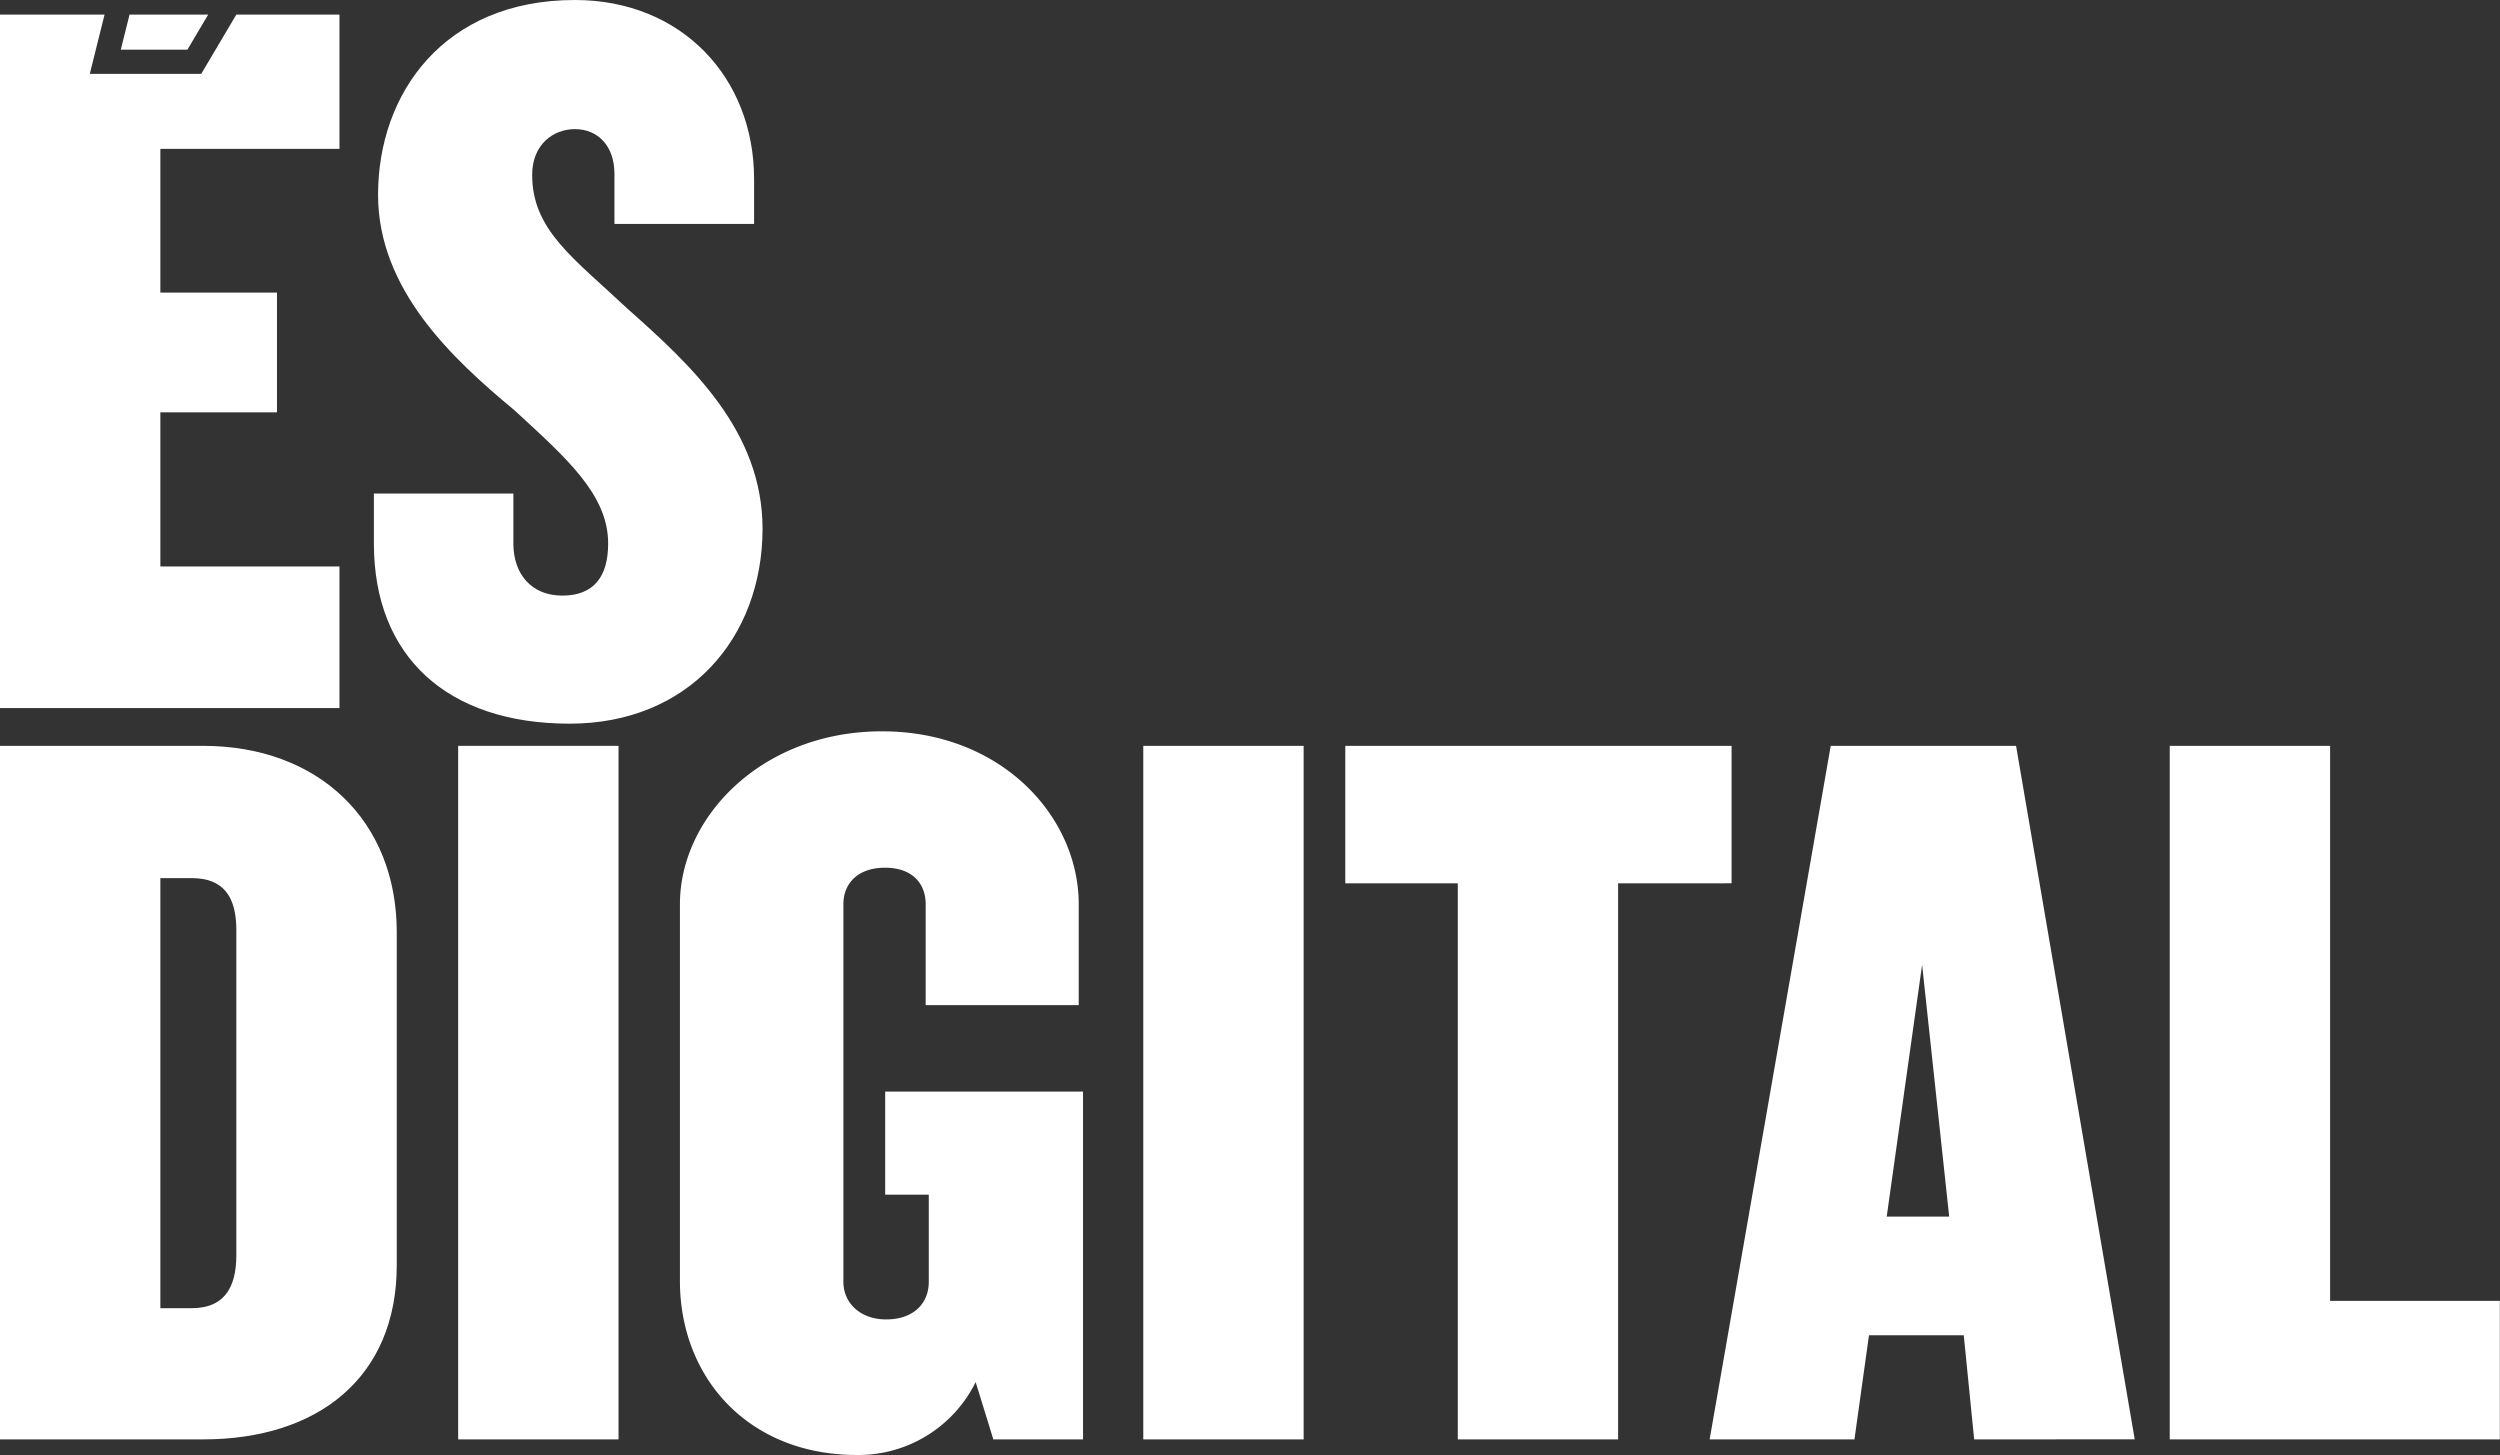
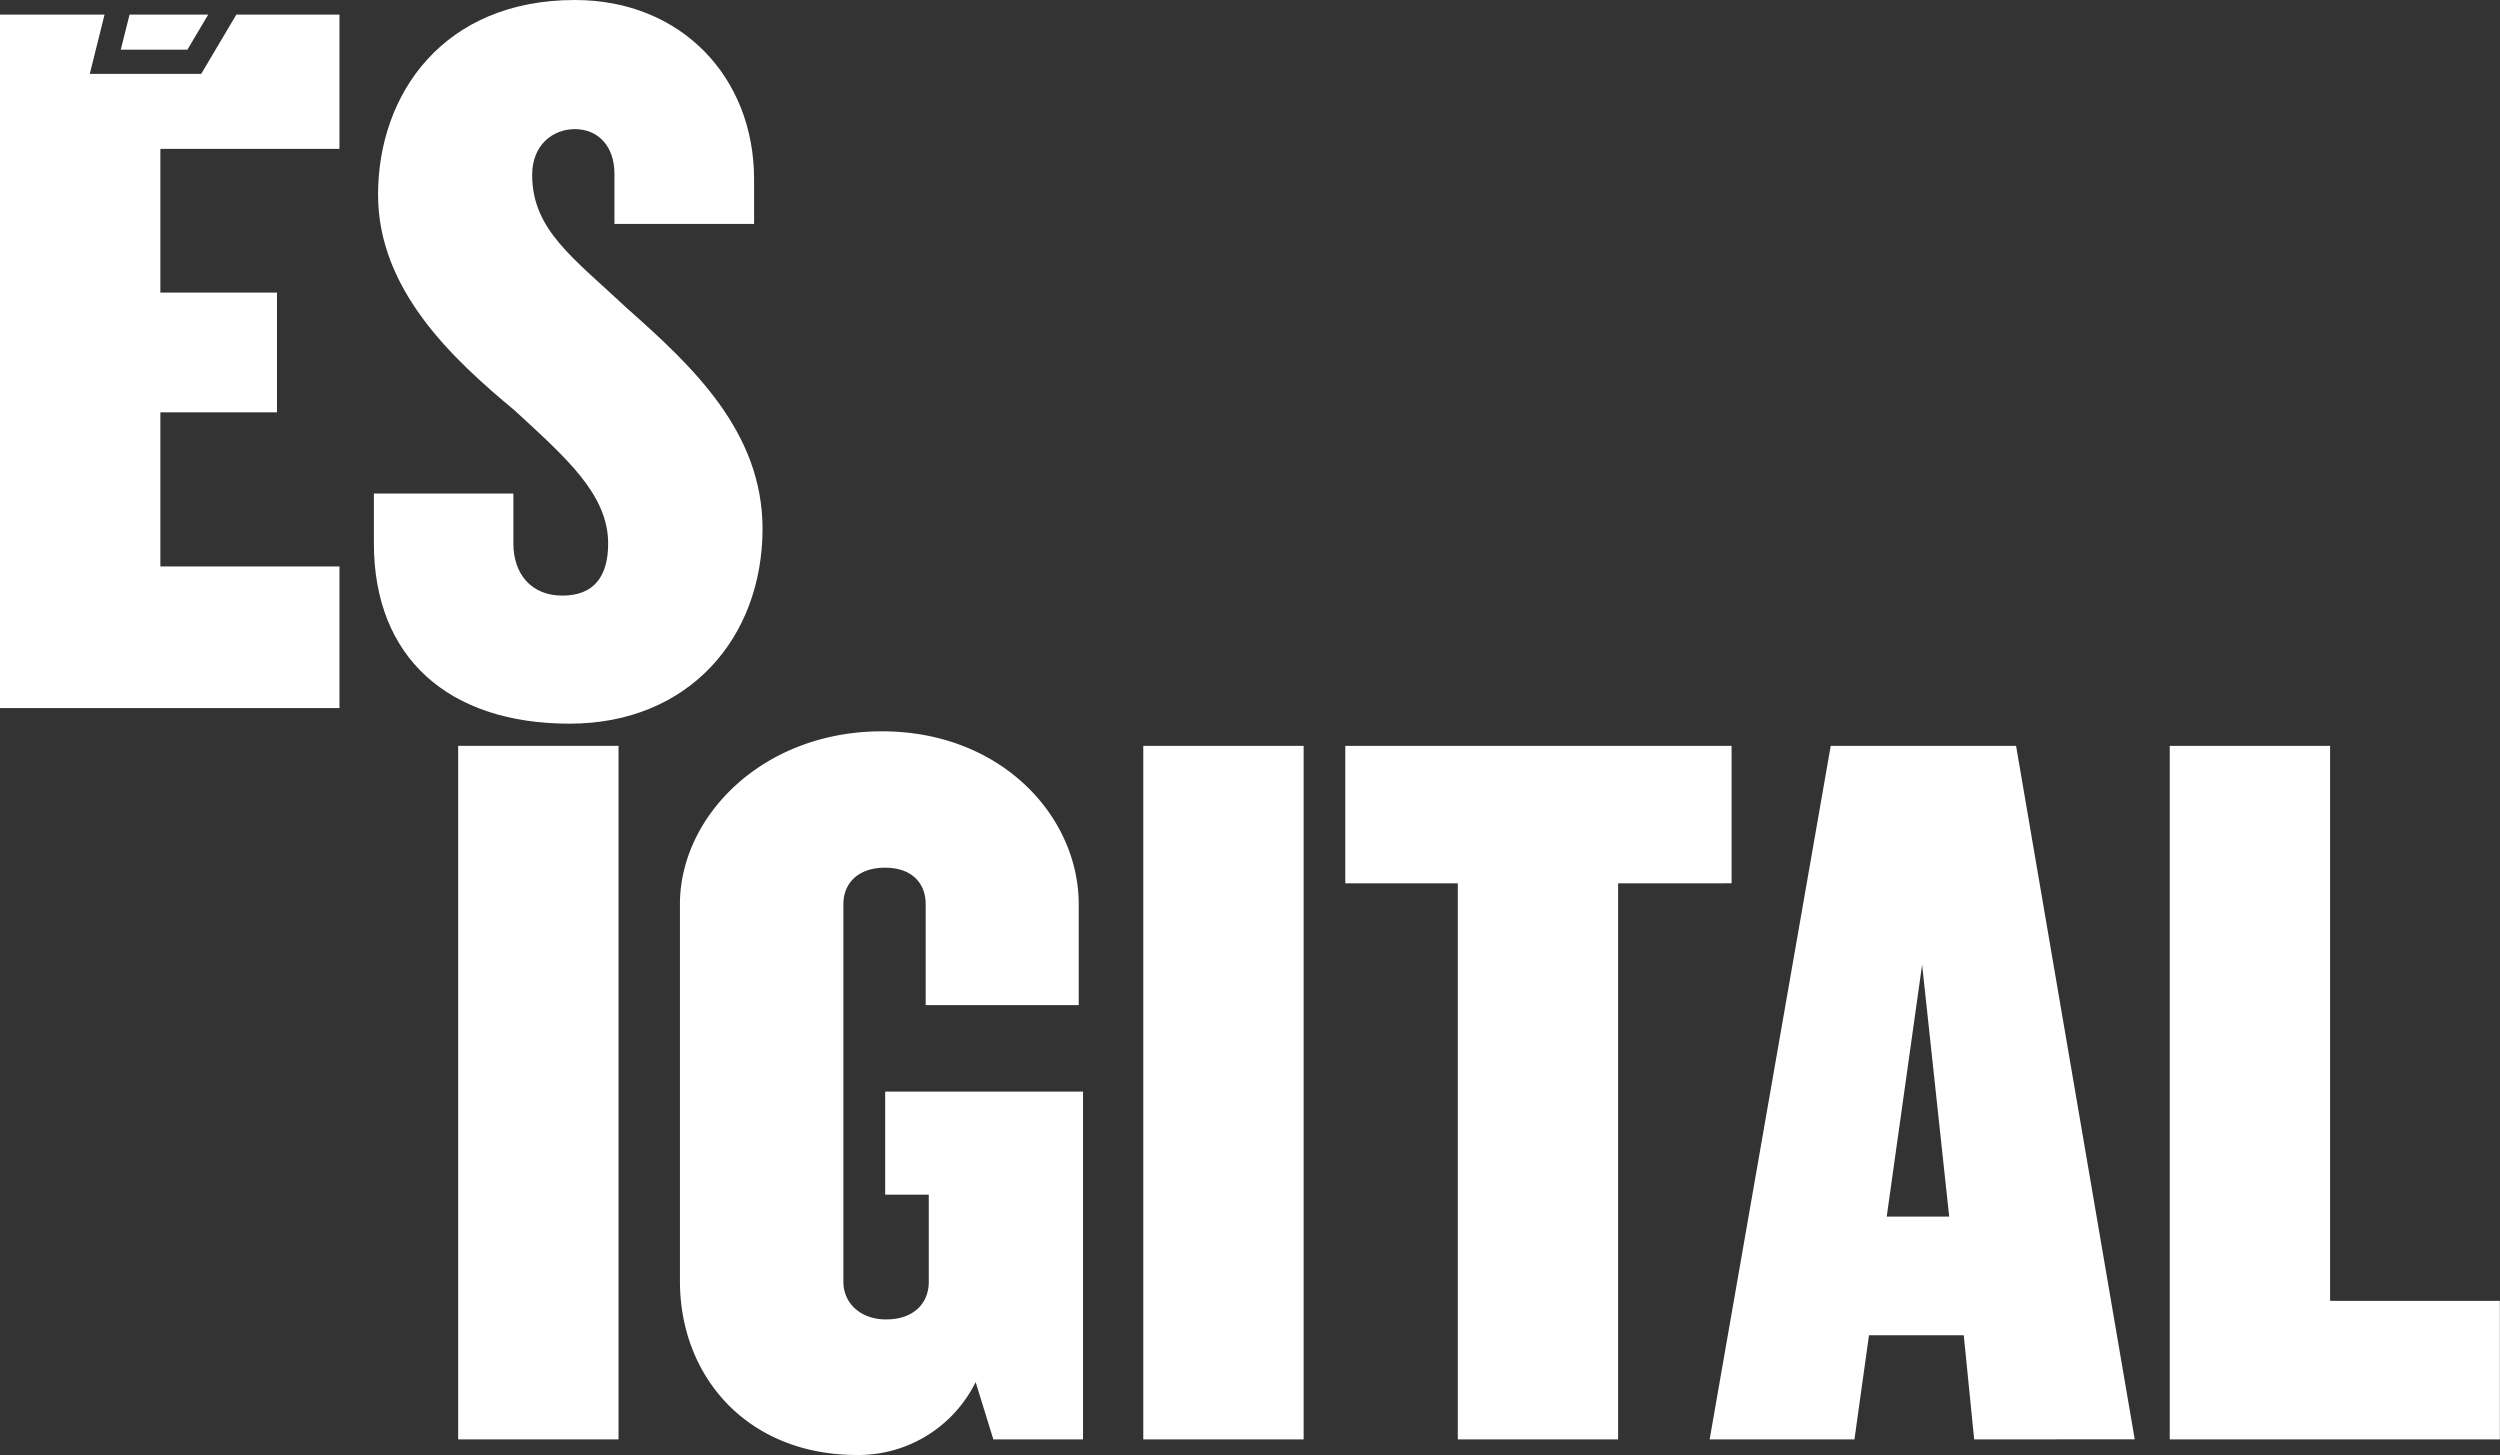
<svg xmlns="http://www.w3.org/2000/svg" id="Capa_1" data-name="Capa 1" viewBox="0 0 516.19 300.42">
  <rect x="0" y="0" width="516.19" height="300.42" fill="#333333" stroke="none" />
  <defs>
    <style>.cls-1{fill:#fff;}</style>
  </defs>
-   <path class="cls-1" d="M41.92,297.2H0V154H41.92c23.87,0,40,15.48,40,38.48v68.8C81.91,284.3,65.79,297.2,41.92,297.2ZM48.8,192.06c0-7.09-2.79-10.75-9.24-10.75H33.11v88.8h6.45c6.45,0,9.24-3.87,9.24-11Z" />
  <path class="cls-1" d="M94.6,297.2V154h33.11V297.2Z" />
  <path class="cls-1" d="M205.1,297.2l-3.65-11.83a27,27,0,0,1-24.51,15.05c-22.58,0-36.55-16.12-36.55-35.9V186.69c0-18.06,17-35.69,41.71-35.69s40.63,17.63,40.63,35.69v20.85h-31.6V186.69c0-4.3-2.8-7.53-8.39-7.53s-8.6,3.23-8.6,7.53v78c0,4.3,3.44,7.74,8.82,7.74,5.8,0,8.81-3.44,8.81-7.74V246.67h-9V225.39h40.85V297.2Z" />
  <path class="cls-1" d="M236.06,297.2V154h33.11V297.2Z" />
  <path class="cls-1" d="M334.1,182.39V297.2H301V182.39H277.77V154h79.76v28.38Z" />
  <path class="cls-1" d="M407.62,297.2l-2.15-21.5H385.9l-3,21.5H353L378,154h38.27l24.5,143.19Zm-10.75-98-7.31,52h12.9Z" />
  <path class="cls-1" d="M448,297.2V154h33.11V268.6h35.05v28.6Z" />
  <path class="cls-1" d="M117.62,149.42c-25.15,0-40.42-13.76-40.42-37.19V101.91H106v10.32c0,6.23,3.66,10.75,10.11,10.75s9.46-3.87,9.46-10.75c0-10.11-8.6-17.63-19.35-27.52C93.33,74,78.06,59.77,78.06,40.2,78.06,19.35,91.61,0,118.7,0c21.93,0,37,15.91,37,37v9.24H126.87V35.9c0-5.8-3.44-9.24-8.17-9.24-4.52,0-8.82,3.22-8.82,9.46,0,11.39,8.6,17.2,19.57,27.52,13.33,11.82,28,25.37,28,45.58C157.4,131.79,142.13,149.42,117.62,149.42Z" />
  <polygon class="cls-1" points="38.7 10.25 24.94 10.25 26.75 3.01 42.99 3.01 38.7 10.25" />
  <polygon class="cls-1" points="70.09 30.74 70.09 3.01 48.8 3.01 41.55 15.25 18.54 15.25 21.59 3.01 0 3.01 0 146.2 70.09 146.2 70.09 116.96 33.11 116.96 33.11 85.14 57.19 85.14 57.19 60.41 33.11 60.41 33.11 30.74 70.09 30.74" />
</svg>